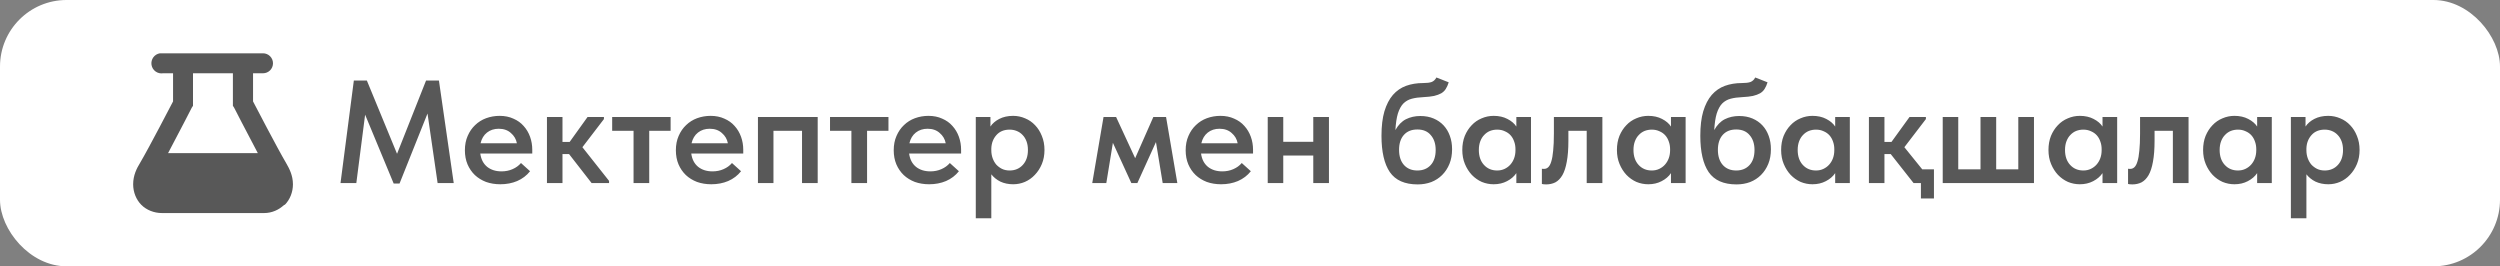
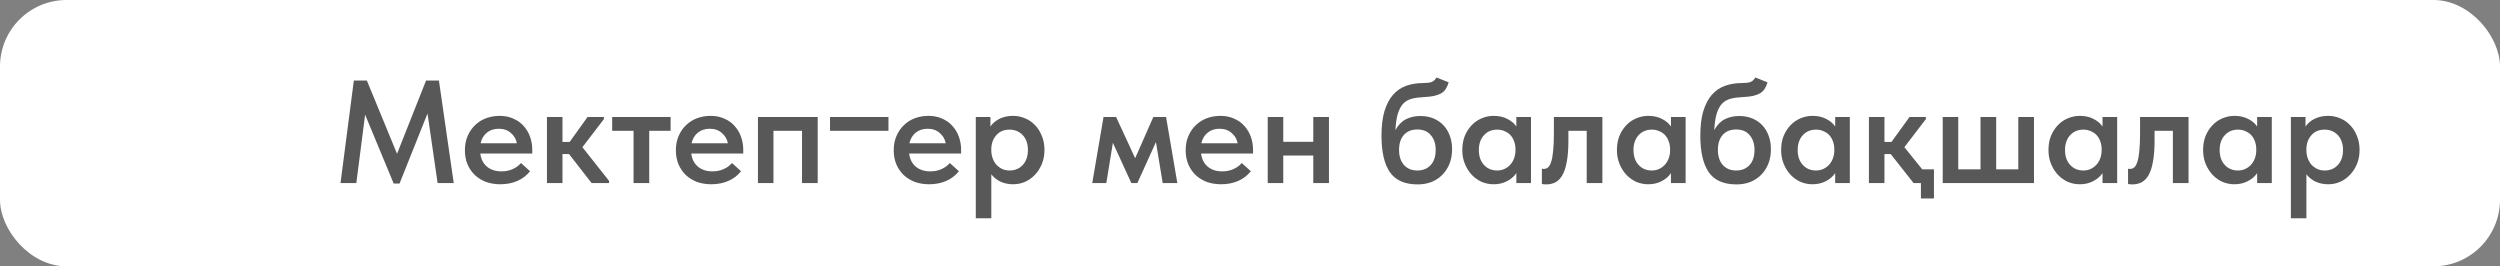
<svg xmlns="http://www.w3.org/2000/svg" width="751" height="80" viewBox="0 0 751 80" fill="none">
  <rect x="0" y="0" width="751" height="80" fill="#808080" stroke="none" />
  <rect width="751" height="80" rx="20" fill="white" />
-   <path d="M48.03 16.012C47.235 16.139 46.524 16.578 46.052 17.23C45.58 17.882 45.386 18.696 45.513 19.491C45.64 20.287 46.078 20.999 46.73 21.471C47.382 21.944 48.194 22.138 48.989 22.011H51.985V30.468C51.446 31.488 44.794 44.325 42.038 49.004C41.079 50.563 40 52.663 40 55.362C40 57.702 40.899 59.981 42.457 61.541C44.015 63.1 46.292 64 48.629 64H79.371C81.648 64 83.805 63.04 85.363 61.541H85.543C87.101 59.981 88 57.702 88 55.362C88 52.663 86.861 50.563 85.963 49.004C83.206 44.325 76.554 31.488 76.015 30.468V22.011H79.011C79.806 22.011 80.568 21.695 81.13 21.132C81.692 20.57 82.007 19.807 82.007 19.011C82.007 18.216 81.692 17.453 81.13 16.891C80.568 16.328 79.806 16.012 79.011 16.012H49.049C48.869 15.996 48.689 15.996 48.509 16.012C48.39 16.005 48.27 16.005 48.15 16.012H48.03ZM57.977 22.011H69.963V31.788L70.322 32.328C70.322 32.328 74.097 39.706 77.453 46.005H50.487C53.843 39.706 57.618 32.328 57.618 32.328L57.977 31.788V22.011Z" fill="#585858" />
-   <path d="M106.292 24.2H110.208L119.272 46.2L127.984 24.2H131.856L136.3 55H131.46L128.424 34.1L120.02 55.132H118.26L109.68 34.452L107.04 55H102.288L106.292 24.2ZM150.301 55.352C148.747 55.352 147.309 55.117 145.989 54.648C144.699 54.149 143.584 53.46 142.645 52.58C141.707 51.671 140.973 50.6 140.445 49.368C139.917 48.107 139.653 46.699 139.653 45.144C139.653 43.531 139.932 42.093 140.489 40.832C141.047 39.541 141.795 38.456 142.733 37.576C143.672 36.667 144.772 35.977 146.033 35.508C147.324 35.039 148.673 34.804 150.081 34.804C151.636 34.804 153.015 35.083 154.217 35.64C155.449 36.168 156.476 36.901 157.297 37.84C158.148 38.779 158.793 39.864 159.233 41.096C159.673 42.328 159.893 43.619 159.893 44.968V46.112H144.273C144.508 47.843 145.197 49.177 146.341 50.116C147.485 51.025 148.923 51.48 150.653 51.48C151.856 51.48 152.956 51.26 153.953 50.82C154.98 50.38 155.831 49.764 156.505 48.972L159.233 51.436C158.207 52.727 156.916 53.709 155.361 54.384C153.836 55.029 152.149 55.352 150.301 55.352ZM149.817 38.676C148.439 38.676 147.265 39.057 146.297 39.82C145.329 40.583 144.684 41.653 144.361 43.032H155.273C155.039 41.8 154.437 40.773 153.469 39.952C152.531 39.101 151.313 38.676 149.817 38.676ZM164.305 35.156H168.969V42.636H171.125L176.493 35.156H181.421V35.772L174.953 44.22L182.961 54.34V55H177.725L170.949 46.288H168.969V55H164.305V35.156ZM190.32 39.292H183.896V35.156H201.452V39.292H195.028V55H190.32V39.292ZM213.68 55.352C212.126 55.352 210.688 55.117 209.368 54.648C208.078 54.149 206.963 53.46 206.024 52.58C205.086 51.671 204.352 50.6 203.824 49.368C203.296 48.107 203.032 46.699 203.032 45.144C203.032 43.531 203.311 42.093 203.868 40.832C204.426 39.541 205.174 38.456 206.112 37.576C207.051 36.667 208.151 35.977 209.412 35.508C210.703 35.039 212.052 34.804 213.46 34.804C215.015 34.804 216.394 35.083 217.596 35.64C218.828 36.168 219.855 36.901 220.676 37.84C221.527 38.779 222.172 39.864 222.612 41.096C223.052 42.328 223.272 43.619 223.272 44.968V46.112H207.652C207.887 47.843 208.576 49.177 209.72 50.116C210.864 51.025 212.302 51.48 214.032 51.48C215.235 51.48 216.335 51.26 217.332 50.82C218.359 50.38 219.21 49.764 219.884 48.972L222.612 51.436C221.586 52.727 220.295 53.709 218.74 54.384C217.215 55.029 215.528 55.352 213.68 55.352ZM213.196 38.676C211.818 38.676 210.644 39.057 209.676 39.82C208.708 40.583 208.063 41.653 207.74 43.032H218.652C218.418 41.8 217.816 40.773 216.848 39.952C215.91 39.101 214.692 38.676 213.196 38.676ZM227.684 35.156H245.636V55H240.928V39.292H232.348V55H227.684V35.156ZM255.761 39.292H249.337V35.156H266.893V39.292H260.469V55H255.761V39.292ZM279.122 55.352C277.567 55.352 276.13 55.117 274.81 54.648C273.519 54.149 272.404 53.46 271.466 52.58C270.527 51.671 269.794 50.6 269.266 49.368C268.738 48.107 268.474 46.699 268.474 45.144C268.474 43.531 268.752 42.093 269.31 40.832C269.867 39.541 270.615 38.456 271.554 37.576C272.492 36.667 273.592 35.977 274.854 35.508C276.144 35.039 277.494 34.804 278.902 34.804C280.456 34.804 281.835 35.083 283.038 35.64C284.27 36.168 285.296 36.901 286.118 37.84C286.968 38.779 287.614 39.864 288.054 41.096C288.494 42.328 288.714 43.619 288.714 44.968V46.112H273.094C273.328 47.843 274.018 49.177 275.162 50.116C276.306 51.025 277.743 51.48 279.474 51.48C280.676 51.48 281.776 51.26 282.774 50.82C283.8 50.38 284.651 49.764 285.326 48.972L288.054 51.436C287.027 52.727 285.736 53.709 284.182 54.384C282.656 55.029 280.97 55.352 279.122 55.352ZM278.638 38.676C277.259 38.676 276.086 39.057 275.118 39.82C274.15 40.583 273.504 41.653 273.182 43.032H284.094C283.859 41.8 283.258 40.773 282.29 39.952C281.351 39.101 280.134 38.676 278.638 38.676ZM293.126 65.56V35.156H297.526V38.016C298.112 37.107 298.992 36.344 300.166 35.728C301.368 35.112 302.762 34.804 304.346 34.804C305.607 34.804 306.81 35.053 307.954 35.552C309.098 36.021 310.095 36.711 310.946 37.62C311.796 38.5 312.471 39.571 312.97 40.832C313.498 42.093 313.762 43.501 313.762 45.056C313.762 46.611 313.498 48.019 312.97 49.28C312.442 50.541 311.738 51.627 310.858 52.536C310.007 53.445 309.01 54.149 307.866 54.648C306.751 55.117 305.578 55.352 304.346 55.352C302.938 55.352 301.662 55.088 300.518 54.56C299.403 54.003 298.494 53.269 297.79 52.36V65.56H293.126ZM303.29 38.94C301.618 38.94 300.298 39.483 299.33 40.568C298.362 41.653 297.848 42.988 297.79 44.572V45.144C297.79 45.995 297.922 46.787 298.186 47.52C298.45 48.253 298.816 48.899 299.286 49.456C299.784 49.984 300.356 50.409 301.002 50.732C301.676 51.055 302.439 51.216 303.29 51.216C304.903 51.216 306.223 50.659 307.25 49.544C308.276 48.429 308.79 46.933 308.79 45.056C308.79 44.059 308.643 43.179 308.35 42.416C308.056 41.653 307.66 41.023 307.162 40.524C306.663 39.996 306.076 39.6 305.402 39.336C304.756 39.072 304.052 38.94 303.29 38.94ZM331.498 35.156H335.282L341.002 47.52L346.458 35.156H350.286L353.674 55H349.274L347.25 42.68L341.662 55H339.858L334.314 42.9L332.334 55H328.11L331.498 35.156ZM366.821 55.352C365.266 55.352 363.829 55.117 362.509 54.648C361.218 54.149 360.103 53.46 359.165 52.58C358.226 51.671 357.493 50.6 356.965 49.368C356.437 48.107 356.173 46.699 356.173 45.144C356.173 43.531 356.451 42.093 357.009 40.832C357.566 39.541 358.314 38.456 359.253 37.576C360.191 36.667 361.291 35.977 362.553 35.508C363.843 35.039 365.193 34.804 366.601 34.804C368.155 34.804 369.534 35.083 370.737 35.64C371.969 36.168 372.995 36.901 373.817 37.84C374.667 38.779 375.313 39.864 375.753 41.096C376.193 42.328 376.413 43.619 376.413 44.968V46.112H360.793C361.027 47.843 361.717 49.177 362.861 50.116C364.005 51.025 365.442 51.48 367.173 51.48C368.375 51.48 369.475 51.26 370.473 50.82C371.499 50.38 372.35 49.764 373.025 48.972L375.753 51.436C374.726 52.727 373.435 53.709 371.881 54.384C370.355 55.029 368.669 55.352 366.821 55.352ZM366.337 38.676C364.958 38.676 363.785 39.057 362.817 39.82C361.849 40.583 361.203 41.653 360.881 43.032H371.793C371.558 41.8 370.957 40.773 369.989 39.952C369.05 39.101 367.833 38.676 366.337 38.676ZM394.509 46.728H385.489V55H380.825V35.156H385.489V42.592H394.509V35.156H399.217V55H394.509V46.728ZM425.865 55.396C421.993 55.396 419.206 54.164 417.505 51.7C415.833 49.236 414.997 45.599 414.997 40.788C414.997 37.884 415.29 35.435 415.877 33.44C416.493 31.416 417.344 29.773 418.429 28.512C419.544 27.251 420.864 26.341 422.389 25.784C423.944 25.227 425.645 24.948 427.493 24.948C428.608 24.948 429.458 24.845 430.045 24.64C430.661 24.405 431.145 23.951 431.497 23.276L435.193 24.728C434.958 25.491 434.665 26.151 434.313 26.708C433.99 27.236 433.536 27.676 432.949 28.028C432.362 28.351 431.644 28.615 430.793 28.82C429.942 28.996 428.901 29.113 427.669 29.172C426.29 29.231 425.102 29.392 424.105 29.656C423.108 29.92 422.257 30.404 421.553 31.108C420.878 31.812 420.336 32.809 419.925 34.1C419.544 35.361 419.294 37.019 419.177 39.072C420.028 37.547 421.084 36.461 422.345 35.816C423.636 35.171 425.073 34.848 426.657 34.848C428.153 34.848 429.488 35.097 430.661 35.596C431.834 36.095 432.832 36.784 433.653 37.664C434.474 38.544 435.105 39.6 435.545 40.832C435.985 42.035 436.205 43.369 436.205 44.836C436.205 46.479 435.941 47.945 435.413 49.236C434.885 50.527 434.152 51.641 433.213 52.58C432.304 53.489 431.218 54.193 429.957 54.692C428.696 55.161 427.332 55.396 425.865 55.396ZM425.777 51.216C427.449 51.216 428.784 50.673 429.781 49.588C430.778 48.503 431.277 46.992 431.277 45.056C431.277 43.208 430.793 41.727 429.825 40.612C428.886 39.468 427.537 38.896 425.777 38.896C424.046 38.896 422.697 39.439 421.729 40.524C420.761 41.609 420.277 43.105 420.277 45.012C420.277 46.948 420.776 48.473 421.773 49.588C422.77 50.673 424.105 51.216 425.777 51.216ZM448.69 55.352C447.458 55.352 446.27 55.117 445.126 54.648C444.012 54.149 443.014 53.445 442.134 52.536C441.284 51.627 440.594 50.541 440.066 49.28C439.538 48.019 439.274 46.611 439.274 45.056C439.274 43.501 439.524 42.093 440.022 40.832C440.55 39.571 441.24 38.5 442.09 37.62C442.941 36.711 443.938 36.021 445.082 35.552C446.226 35.053 447.429 34.804 448.69 34.804C450.274 34.804 451.653 35.112 452.826 35.728C454.029 36.344 454.924 37.107 455.51 38.016V35.156H459.91V55H455.51V52.008C454.836 53.005 453.897 53.812 452.694 54.428C451.521 55.044 450.186 55.352 448.69 55.352ZM449.746 51.216C450.568 51.216 451.316 51.055 451.99 50.732C452.665 50.409 453.237 49.984 453.706 49.456C454.205 48.899 454.586 48.253 454.85 47.52C455.114 46.787 455.246 45.995 455.246 45.144V44.792C455.246 43.971 455.114 43.208 454.85 42.504C454.616 41.8 454.264 41.184 453.794 40.656C453.325 40.128 452.738 39.717 452.034 39.424C451.36 39.101 450.597 38.94 449.746 38.94C448.984 38.94 448.265 39.072 447.59 39.336C446.945 39.6 446.373 39.996 445.874 40.524C445.376 41.023 444.98 41.653 444.686 42.416C444.393 43.179 444.246 44.059 444.246 45.056C444.246 46.933 444.76 48.429 445.786 49.544C446.813 50.659 448.133 51.216 449.746 51.216ZM464.457 55.396C464.134 55.396 463.87 55.381 463.665 55.352C463.489 55.323 463.328 55.293 463.181 55.264V50.688C463.298 50.717 463.416 50.732 463.533 50.732C463.65 50.732 463.753 50.732 463.841 50.732C464.31 50.732 464.721 50.571 465.073 50.248C465.454 49.896 465.762 49.324 465.997 48.532C466.261 47.711 466.452 46.625 466.569 45.276C466.716 43.897 466.789 42.181 466.789 40.128V35.156H481.353V55H476.645V39.292H471.145V42.284C471.145 44.777 470.984 46.875 470.661 48.576C470.368 50.248 469.928 51.597 469.341 52.624C468.754 53.621 468.05 54.34 467.229 54.78C466.408 55.191 465.484 55.396 464.457 55.396ZM495.14 55.352C493.908 55.352 492.72 55.117 491.576 54.648C490.461 54.149 489.464 53.445 488.584 52.536C487.733 51.627 487.044 50.541 486.516 49.28C485.988 48.019 485.724 46.611 485.724 45.056C485.724 43.501 485.973 42.093 486.472 40.832C487 39.571 487.689 38.5 488.54 37.62C489.39 36.711 490.388 36.021 491.532 35.552C492.676 35.053 493.878 34.804 495.14 34.804C496.724 34.804 498.102 35.112 499.276 35.728C500.478 36.344 501.373 37.107 501.96 38.016V35.156H506.36V55H501.96V52.008C501.285 53.005 500.346 53.812 499.144 54.428C497.97 55.044 496.636 55.352 495.14 55.352ZM496.196 51.216C497.017 51.216 497.765 51.055 498.44 50.732C499.114 50.409 499.686 49.984 500.156 49.456C500.654 48.899 501.036 48.253 501.3 47.52C501.564 46.787 501.696 45.995 501.696 45.144V44.792C501.696 43.971 501.564 43.208 501.3 42.504C501.065 41.8 500.713 41.184 500.244 40.656C499.774 40.128 499.188 39.717 498.484 39.424C497.809 39.101 497.046 38.94 496.196 38.94C495.433 38.94 494.714 39.072 494.04 39.336C493.394 39.6 492.822 39.996 492.324 40.524C491.825 41.023 491.429 41.653 491.136 42.416C490.842 43.179 490.696 44.059 490.696 45.056C490.696 46.933 491.209 48.429 492.236 49.544C493.262 50.659 494.582 51.216 496.196 51.216ZM521.642 55.396C517.77 55.396 514.984 54.164 513.282 51.7C511.61 49.236 510.774 45.599 510.774 40.788C510.774 37.884 511.068 35.435 511.654 33.44C512.27 31.416 513.121 29.773 514.206 28.512C515.321 27.251 516.641 26.341 518.166 25.784C519.721 25.227 521.422 24.948 523.27 24.948C524.385 24.948 525.236 24.845 525.822 24.64C526.438 24.405 526.922 23.951 527.274 23.276L530.97 24.728C530.736 25.491 530.442 26.151 530.09 26.708C529.768 27.236 529.313 27.676 528.726 28.028C528.14 28.351 527.421 28.615 526.57 28.82C525.72 28.996 524.678 29.113 523.446 29.172C522.068 29.231 520.88 29.392 519.882 29.656C518.885 29.92 518.034 30.404 517.33 31.108C516.656 31.812 516.113 32.809 515.702 34.1C515.321 35.361 515.072 37.019 514.954 39.072C515.805 37.547 516.861 36.461 518.122 35.816C519.413 35.171 520.85 34.848 522.434 34.848C523.93 34.848 525.265 35.097 526.438 35.596C527.612 36.095 528.609 36.784 529.43 37.664C530.252 38.544 530.882 39.6 531.322 40.832C531.762 42.035 531.982 43.369 531.982 44.836C531.982 46.479 531.718 47.945 531.19 49.236C530.662 50.527 529.929 51.641 528.99 52.58C528.081 53.489 526.996 54.193 525.734 54.692C524.473 55.161 523.109 55.396 521.642 55.396ZM521.554 51.216C523.226 51.216 524.561 50.673 525.558 49.588C526.556 48.503 527.054 46.992 527.054 45.056C527.054 43.208 526.57 41.727 525.602 40.612C524.664 39.468 523.314 38.896 521.554 38.896C519.824 38.896 518.474 39.439 517.506 40.524C516.538 41.609 516.054 43.105 516.054 45.012C516.054 46.948 516.553 48.473 517.55 49.588C518.548 50.673 519.882 51.216 521.554 51.216ZM544.468 55.352C543.236 55.352 542.048 55.117 540.904 54.648C539.789 54.149 538.792 53.445 537.912 52.536C537.061 51.627 536.372 50.541 535.844 49.28C535.316 48.019 535.052 46.611 535.052 45.056C535.052 43.501 535.301 42.093 535.8 40.832C536.328 39.571 537.017 38.5 537.868 37.62C538.718 36.711 539.716 36.021 540.86 35.552C542.004 35.053 543.206 34.804 544.468 34.804C546.052 34.804 547.43 35.112 548.604 35.728C549.806 36.344 550.701 37.107 551.288 38.016V35.156H555.688V55H551.288V52.008C550.613 53.005 549.674 53.812 548.472 54.428C547.298 55.044 545.964 55.352 544.468 55.352ZM545.524 51.216C546.345 51.216 547.093 51.055 547.768 50.732C548.442 50.409 549.014 49.984 549.484 49.456C549.982 48.899 550.364 48.253 550.628 47.52C550.892 46.787 551.024 45.995 551.024 45.144V44.792C551.024 43.971 550.892 43.208 550.628 42.504C550.393 41.8 550.041 41.184 549.572 40.656C549.102 40.128 548.516 39.717 547.812 39.424C547.137 39.101 546.374 38.94 545.524 38.94C544.761 38.94 544.042 39.072 543.368 39.336C542.722 39.6 542.15 39.996 541.652 40.524C541.153 41.023 540.757 41.653 540.464 42.416C540.17 43.179 540.024 44.059 540.024 45.056C540.024 46.933 540.537 48.429 541.564 49.544C542.59 50.659 543.91 51.216 545.524 51.216ZM577.043 55H574.843L567.979 46.288H566.087V55H561.423V35.156H566.087V42.636H568.199L573.611 35.156H578.539V35.772L572.071 44.22L577.439 50.864H580.959V59.62H577.043V55ZM606.298 35.156H611.006V55H583.594V35.156H588.258V50.864H594.946V35.156H599.654V50.864H606.298V35.156ZM624.776 55.352C623.544 55.352 622.356 55.117 621.212 54.648C620.098 54.149 619.1 53.445 618.22 52.536C617.37 51.627 616.68 50.541 616.152 49.28C615.624 48.019 615.36 46.611 615.36 45.056C615.36 43.501 615.61 42.093 616.108 40.832C616.636 39.571 617.326 38.5 618.176 37.62C619.027 36.711 620.024 36.021 621.168 35.552C622.312 35.053 623.515 34.804 624.776 34.804C626.36 34.804 627.739 35.112 628.912 35.728C630.115 36.344 631.01 37.107 631.596 38.016V35.156H635.996V55H631.596V52.008C630.922 53.005 629.983 53.812 628.78 54.428C627.607 55.044 626.272 55.352 624.776 55.352ZM625.832 51.216C626.654 51.216 627.402 51.055 628.076 50.732C628.751 50.409 629.323 49.984 629.792 49.456C630.291 48.899 630.672 48.253 630.936 47.52C631.2 46.787 631.332 45.995 631.332 45.144V44.792C631.332 43.971 631.2 43.208 630.936 42.504C630.702 41.8 630.35 41.184 629.88 40.656C629.411 40.128 628.824 39.717 628.12 39.424C627.446 39.101 626.683 38.94 625.832 38.94C625.07 38.94 624.351 39.072 623.676 39.336C623.031 39.6 622.459 39.996 621.96 40.524C621.462 41.023 621.066 41.653 620.772 42.416C620.479 43.179 620.332 44.059 620.332 45.056C620.332 46.933 620.846 48.429 621.872 49.544C622.899 50.659 624.219 51.216 625.832 51.216ZM640.543 55.396C640.22 55.396 639.956 55.381 639.751 55.352C639.575 55.323 639.414 55.293 639.267 55.264V50.688C639.384 50.717 639.502 50.732 639.619 50.732C639.736 50.732 639.839 50.732 639.927 50.732C640.396 50.732 640.807 50.571 641.159 50.248C641.54 49.896 641.848 49.324 642.083 48.532C642.347 47.711 642.538 46.625 642.655 45.276C642.802 43.897 642.875 42.181 642.875 40.128V35.156H657.439V55H652.731V39.292H647.231V42.284C647.231 44.777 647.07 46.875 646.747 48.576C646.454 50.248 646.014 51.597 645.427 52.624C644.84 53.621 644.136 54.34 643.315 54.78C642.494 55.191 641.57 55.396 640.543 55.396ZM671.226 55.352C669.994 55.352 668.806 55.117 667.662 54.648C666.547 54.149 665.55 53.445 664.67 52.536C663.819 51.627 663.13 50.541 662.602 49.28C662.074 48.019 661.81 46.611 661.81 45.056C661.81 43.501 662.059 42.093 662.558 40.832C663.086 39.571 663.775 38.5 664.626 37.62C665.476 36.711 666.474 36.021 667.618 35.552C668.762 35.053 669.964 34.804 671.226 34.804C672.81 34.804 674.188 35.112 675.362 35.728C676.564 36.344 677.459 37.107 678.046 38.016V35.156H682.446V55H678.046V52.008C677.371 53.005 676.432 53.812 675.23 54.428C674.056 55.044 672.722 55.352 671.226 55.352ZM672.282 51.216C673.103 51.216 673.851 51.055 674.526 50.732C675.2 50.409 675.772 49.984 676.242 49.456C676.74 48.899 677.122 48.253 677.386 47.52C677.65 46.787 677.782 45.995 677.782 45.144V44.792C677.782 43.971 677.65 43.208 677.386 42.504C677.151 41.8 676.799 41.184 676.33 40.656C675.86 40.128 675.274 39.717 674.57 39.424C673.895 39.101 673.132 38.94 672.282 38.94C671.519 38.94 670.8 39.072 670.126 39.336C669.48 39.6 668.908 39.996 668.41 40.524C667.911 41.023 667.515 41.653 667.222 42.416C666.928 43.179 666.782 44.059 666.782 45.056C666.782 46.933 667.295 48.429 668.322 49.544C669.348 50.659 670.668 51.216 672.282 51.216ZM688.18 65.56V35.156H692.58V38.016C693.167 37.107 694.047 36.344 695.22 35.728C696.423 35.112 697.816 34.804 699.4 34.804C700.662 34.804 701.864 35.053 703.008 35.552C704.152 36.021 705.15 36.711 706 37.62C706.851 38.5 707.526 39.571 708.024 40.832C708.552 42.093 708.816 43.501 708.816 45.056C708.816 46.611 708.552 48.019 708.024 49.28C707.496 50.541 706.792 51.627 705.912 52.536C705.062 53.445 704.064 54.149 702.92 54.648C701.806 55.117 700.632 55.352 699.4 55.352C697.992 55.352 696.716 55.088 695.572 54.56C694.458 54.003 693.548 53.269 692.844 52.36V65.56H688.18ZM698.344 38.94C696.672 38.94 695.352 39.483 694.384 40.568C693.416 41.653 692.903 42.988 692.844 44.572V45.144C692.844 45.995 692.976 46.787 693.24 47.52C693.504 48.253 693.871 48.899 694.34 49.456C694.839 49.984 695.411 50.409 696.056 50.732C696.731 51.055 697.494 51.216 698.344 51.216C699.958 51.216 701.278 50.659 702.304 49.544C703.331 48.429 703.844 46.933 703.844 45.056C703.844 44.059 703.698 43.179 703.404 42.416C703.111 41.653 702.715 41.023 702.216 40.524C701.718 39.996 701.131 39.6 700.456 39.336C699.811 39.072 699.107 38.94 698.344 38.94Z" fill="#585858" />
+   <path d="M106.292 24.2H110.208L119.272 46.2L127.984 24.2H131.856L136.3 55H131.46L128.424 34.1L120.02 55.132H118.26L109.68 34.452L107.04 55H102.288L106.292 24.2ZM150.301 55.352C148.747 55.352 147.309 55.117 145.989 54.648C144.699 54.149 143.584 53.46 142.645 52.58C141.707 51.671 140.973 50.6 140.445 49.368C139.917 48.107 139.653 46.699 139.653 45.144C139.653 43.531 139.932 42.093 140.489 40.832C141.047 39.541 141.795 38.456 142.733 37.576C143.672 36.667 144.772 35.977 146.033 35.508C147.324 35.039 148.673 34.804 150.081 34.804C151.636 34.804 153.015 35.083 154.217 35.64C155.449 36.168 156.476 36.901 157.297 37.84C158.148 38.779 158.793 39.864 159.233 41.096C159.673 42.328 159.893 43.619 159.893 44.968V46.112H144.273C144.508 47.843 145.197 49.177 146.341 50.116C147.485 51.025 148.923 51.48 150.653 51.48C151.856 51.48 152.956 51.26 153.953 50.82C154.98 50.38 155.831 49.764 156.505 48.972L159.233 51.436C158.207 52.727 156.916 53.709 155.361 54.384C153.836 55.029 152.149 55.352 150.301 55.352ZM149.817 38.676C148.439 38.676 147.265 39.057 146.297 39.82C145.329 40.583 144.684 41.653 144.361 43.032H155.273C155.039 41.8 154.437 40.773 153.469 39.952C152.531 39.101 151.313 38.676 149.817 38.676ZM164.305 35.156H168.969V42.636H171.125L176.493 35.156H181.421V35.772L174.953 44.22L182.961 54.34V55H177.725L170.949 46.288H168.969V55H164.305V35.156ZM190.32 39.292H183.896V35.156H201.452V39.292H195.028V55H190.32V39.292ZM213.68 55.352C212.126 55.352 210.688 55.117 209.368 54.648C208.078 54.149 206.963 53.46 206.024 52.58C205.086 51.671 204.352 50.6 203.824 49.368C203.296 48.107 203.032 46.699 203.032 45.144C203.032 43.531 203.311 42.093 203.868 40.832C204.426 39.541 205.174 38.456 206.112 37.576C207.051 36.667 208.151 35.977 209.412 35.508C210.703 35.039 212.052 34.804 213.46 34.804C215.015 34.804 216.394 35.083 217.596 35.64C218.828 36.168 219.855 36.901 220.676 37.84C221.527 38.779 222.172 39.864 222.612 41.096C223.052 42.328 223.272 43.619 223.272 44.968V46.112H207.652C207.887 47.843 208.576 49.177 209.72 50.116C210.864 51.025 212.302 51.48 214.032 51.48C215.235 51.48 216.335 51.26 217.332 50.82C218.359 50.38 219.21 49.764 219.884 48.972L222.612 51.436C221.586 52.727 220.295 53.709 218.74 54.384C217.215 55.029 215.528 55.352 213.68 55.352ZM213.196 38.676C211.818 38.676 210.644 39.057 209.676 39.82C208.708 40.583 208.063 41.653 207.74 43.032H218.652C218.418 41.8 217.816 40.773 216.848 39.952C215.91 39.101 214.692 38.676 213.196 38.676ZM227.684 35.156H245.636V55H240.928V39.292H232.348V55H227.684V35.156ZM255.761 39.292H249.337V35.156H266.893V39.292H260.469V55V39.292ZM279.122 55.352C277.567 55.352 276.13 55.117 274.81 54.648C273.519 54.149 272.404 53.46 271.466 52.58C270.527 51.671 269.794 50.6 269.266 49.368C268.738 48.107 268.474 46.699 268.474 45.144C268.474 43.531 268.752 42.093 269.31 40.832C269.867 39.541 270.615 38.456 271.554 37.576C272.492 36.667 273.592 35.977 274.854 35.508C276.144 35.039 277.494 34.804 278.902 34.804C280.456 34.804 281.835 35.083 283.038 35.64C284.27 36.168 285.296 36.901 286.118 37.84C286.968 38.779 287.614 39.864 288.054 41.096C288.494 42.328 288.714 43.619 288.714 44.968V46.112H273.094C273.328 47.843 274.018 49.177 275.162 50.116C276.306 51.025 277.743 51.48 279.474 51.48C280.676 51.48 281.776 51.26 282.774 50.82C283.8 50.38 284.651 49.764 285.326 48.972L288.054 51.436C287.027 52.727 285.736 53.709 284.182 54.384C282.656 55.029 280.97 55.352 279.122 55.352ZM278.638 38.676C277.259 38.676 276.086 39.057 275.118 39.82C274.15 40.583 273.504 41.653 273.182 43.032H284.094C283.859 41.8 283.258 40.773 282.29 39.952C281.351 39.101 280.134 38.676 278.638 38.676ZM293.126 65.56V35.156H297.526V38.016C298.112 37.107 298.992 36.344 300.166 35.728C301.368 35.112 302.762 34.804 304.346 34.804C305.607 34.804 306.81 35.053 307.954 35.552C309.098 36.021 310.095 36.711 310.946 37.62C311.796 38.5 312.471 39.571 312.97 40.832C313.498 42.093 313.762 43.501 313.762 45.056C313.762 46.611 313.498 48.019 312.97 49.28C312.442 50.541 311.738 51.627 310.858 52.536C310.007 53.445 309.01 54.149 307.866 54.648C306.751 55.117 305.578 55.352 304.346 55.352C302.938 55.352 301.662 55.088 300.518 54.56C299.403 54.003 298.494 53.269 297.79 52.36V65.56H293.126ZM303.29 38.94C301.618 38.94 300.298 39.483 299.33 40.568C298.362 41.653 297.848 42.988 297.79 44.572V45.144C297.79 45.995 297.922 46.787 298.186 47.52C298.45 48.253 298.816 48.899 299.286 49.456C299.784 49.984 300.356 50.409 301.002 50.732C301.676 51.055 302.439 51.216 303.29 51.216C304.903 51.216 306.223 50.659 307.25 49.544C308.276 48.429 308.79 46.933 308.79 45.056C308.79 44.059 308.643 43.179 308.35 42.416C308.056 41.653 307.66 41.023 307.162 40.524C306.663 39.996 306.076 39.6 305.402 39.336C304.756 39.072 304.052 38.94 303.29 38.94ZM331.498 35.156H335.282L341.002 47.52L346.458 35.156H350.286L353.674 55H349.274L347.25 42.68L341.662 55H339.858L334.314 42.9L332.334 55H328.11L331.498 35.156ZM366.821 55.352C365.266 55.352 363.829 55.117 362.509 54.648C361.218 54.149 360.103 53.46 359.165 52.58C358.226 51.671 357.493 50.6 356.965 49.368C356.437 48.107 356.173 46.699 356.173 45.144C356.173 43.531 356.451 42.093 357.009 40.832C357.566 39.541 358.314 38.456 359.253 37.576C360.191 36.667 361.291 35.977 362.553 35.508C363.843 35.039 365.193 34.804 366.601 34.804C368.155 34.804 369.534 35.083 370.737 35.64C371.969 36.168 372.995 36.901 373.817 37.84C374.667 38.779 375.313 39.864 375.753 41.096C376.193 42.328 376.413 43.619 376.413 44.968V46.112H360.793C361.027 47.843 361.717 49.177 362.861 50.116C364.005 51.025 365.442 51.48 367.173 51.48C368.375 51.48 369.475 51.26 370.473 50.82C371.499 50.38 372.35 49.764 373.025 48.972L375.753 51.436C374.726 52.727 373.435 53.709 371.881 54.384C370.355 55.029 368.669 55.352 366.821 55.352ZM366.337 38.676C364.958 38.676 363.785 39.057 362.817 39.82C361.849 40.583 361.203 41.653 360.881 43.032H371.793C371.558 41.8 370.957 40.773 369.989 39.952C369.05 39.101 367.833 38.676 366.337 38.676ZM394.509 46.728H385.489V55H380.825V35.156H385.489V42.592H394.509V35.156H399.217V55H394.509V46.728ZM425.865 55.396C421.993 55.396 419.206 54.164 417.505 51.7C415.833 49.236 414.997 45.599 414.997 40.788C414.997 37.884 415.29 35.435 415.877 33.44C416.493 31.416 417.344 29.773 418.429 28.512C419.544 27.251 420.864 26.341 422.389 25.784C423.944 25.227 425.645 24.948 427.493 24.948C428.608 24.948 429.458 24.845 430.045 24.64C430.661 24.405 431.145 23.951 431.497 23.276L435.193 24.728C434.958 25.491 434.665 26.151 434.313 26.708C433.99 27.236 433.536 27.676 432.949 28.028C432.362 28.351 431.644 28.615 430.793 28.82C429.942 28.996 428.901 29.113 427.669 29.172C426.29 29.231 425.102 29.392 424.105 29.656C423.108 29.92 422.257 30.404 421.553 31.108C420.878 31.812 420.336 32.809 419.925 34.1C419.544 35.361 419.294 37.019 419.177 39.072C420.028 37.547 421.084 36.461 422.345 35.816C423.636 35.171 425.073 34.848 426.657 34.848C428.153 34.848 429.488 35.097 430.661 35.596C431.834 36.095 432.832 36.784 433.653 37.664C434.474 38.544 435.105 39.6 435.545 40.832C435.985 42.035 436.205 43.369 436.205 44.836C436.205 46.479 435.941 47.945 435.413 49.236C434.885 50.527 434.152 51.641 433.213 52.58C432.304 53.489 431.218 54.193 429.957 54.692C428.696 55.161 427.332 55.396 425.865 55.396ZM425.777 51.216C427.449 51.216 428.784 50.673 429.781 49.588C430.778 48.503 431.277 46.992 431.277 45.056C431.277 43.208 430.793 41.727 429.825 40.612C428.886 39.468 427.537 38.896 425.777 38.896C424.046 38.896 422.697 39.439 421.729 40.524C420.761 41.609 420.277 43.105 420.277 45.012C420.277 46.948 420.776 48.473 421.773 49.588C422.77 50.673 424.105 51.216 425.777 51.216ZM448.69 55.352C447.458 55.352 446.27 55.117 445.126 54.648C444.012 54.149 443.014 53.445 442.134 52.536C441.284 51.627 440.594 50.541 440.066 49.28C439.538 48.019 439.274 46.611 439.274 45.056C439.274 43.501 439.524 42.093 440.022 40.832C440.55 39.571 441.24 38.5 442.09 37.62C442.941 36.711 443.938 36.021 445.082 35.552C446.226 35.053 447.429 34.804 448.69 34.804C450.274 34.804 451.653 35.112 452.826 35.728C454.029 36.344 454.924 37.107 455.51 38.016V35.156H459.91V55H455.51V52.008C454.836 53.005 453.897 53.812 452.694 54.428C451.521 55.044 450.186 55.352 448.69 55.352ZM449.746 51.216C450.568 51.216 451.316 51.055 451.99 50.732C452.665 50.409 453.237 49.984 453.706 49.456C454.205 48.899 454.586 48.253 454.85 47.52C455.114 46.787 455.246 45.995 455.246 45.144V44.792C455.246 43.971 455.114 43.208 454.85 42.504C454.616 41.8 454.264 41.184 453.794 40.656C453.325 40.128 452.738 39.717 452.034 39.424C451.36 39.101 450.597 38.94 449.746 38.94C448.984 38.94 448.265 39.072 447.59 39.336C446.945 39.6 446.373 39.996 445.874 40.524C445.376 41.023 444.98 41.653 444.686 42.416C444.393 43.179 444.246 44.059 444.246 45.056C444.246 46.933 444.76 48.429 445.786 49.544C446.813 50.659 448.133 51.216 449.746 51.216ZM464.457 55.396C464.134 55.396 463.87 55.381 463.665 55.352C463.489 55.323 463.328 55.293 463.181 55.264V50.688C463.298 50.717 463.416 50.732 463.533 50.732C463.65 50.732 463.753 50.732 463.841 50.732C464.31 50.732 464.721 50.571 465.073 50.248C465.454 49.896 465.762 49.324 465.997 48.532C466.261 47.711 466.452 46.625 466.569 45.276C466.716 43.897 466.789 42.181 466.789 40.128V35.156H481.353V55H476.645V39.292H471.145V42.284C471.145 44.777 470.984 46.875 470.661 48.576C470.368 50.248 469.928 51.597 469.341 52.624C468.754 53.621 468.05 54.34 467.229 54.78C466.408 55.191 465.484 55.396 464.457 55.396ZM495.14 55.352C493.908 55.352 492.72 55.117 491.576 54.648C490.461 54.149 489.464 53.445 488.584 52.536C487.733 51.627 487.044 50.541 486.516 49.28C485.988 48.019 485.724 46.611 485.724 45.056C485.724 43.501 485.973 42.093 486.472 40.832C487 39.571 487.689 38.5 488.54 37.62C489.39 36.711 490.388 36.021 491.532 35.552C492.676 35.053 493.878 34.804 495.14 34.804C496.724 34.804 498.102 35.112 499.276 35.728C500.478 36.344 501.373 37.107 501.96 38.016V35.156H506.36V55H501.96V52.008C501.285 53.005 500.346 53.812 499.144 54.428C497.97 55.044 496.636 55.352 495.14 55.352ZM496.196 51.216C497.017 51.216 497.765 51.055 498.44 50.732C499.114 50.409 499.686 49.984 500.156 49.456C500.654 48.899 501.036 48.253 501.3 47.52C501.564 46.787 501.696 45.995 501.696 45.144V44.792C501.696 43.971 501.564 43.208 501.3 42.504C501.065 41.8 500.713 41.184 500.244 40.656C499.774 40.128 499.188 39.717 498.484 39.424C497.809 39.101 497.046 38.94 496.196 38.94C495.433 38.94 494.714 39.072 494.04 39.336C493.394 39.6 492.822 39.996 492.324 40.524C491.825 41.023 491.429 41.653 491.136 42.416C490.842 43.179 490.696 44.059 490.696 45.056C490.696 46.933 491.209 48.429 492.236 49.544C493.262 50.659 494.582 51.216 496.196 51.216ZM521.642 55.396C517.77 55.396 514.984 54.164 513.282 51.7C511.61 49.236 510.774 45.599 510.774 40.788C510.774 37.884 511.068 35.435 511.654 33.44C512.27 31.416 513.121 29.773 514.206 28.512C515.321 27.251 516.641 26.341 518.166 25.784C519.721 25.227 521.422 24.948 523.27 24.948C524.385 24.948 525.236 24.845 525.822 24.64C526.438 24.405 526.922 23.951 527.274 23.276L530.97 24.728C530.736 25.491 530.442 26.151 530.09 26.708C529.768 27.236 529.313 27.676 528.726 28.028C528.14 28.351 527.421 28.615 526.57 28.82C525.72 28.996 524.678 29.113 523.446 29.172C522.068 29.231 520.88 29.392 519.882 29.656C518.885 29.92 518.034 30.404 517.33 31.108C516.656 31.812 516.113 32.809 515.702 34.1C515.321 35.361 515.072 37.019 514.954 39.072C515.805 37.547 516.861 36.461 518.122 35.816C519.413 35.171 520.85 34.848 522.434 34.848C523.93 34.848 525.265 35.097 526.438 35.596C527.612 36.095 528.609 36.784 529.43 37.664C530.252 38.544 530.882 39.6 531.322 40.832C531.762 42.035 531.982 43.369 531.982 44.836C531.982 46.479 531.718 47.945 531.19 49.236C530.662 50.527 529.929 51.641 528.99 52.58C528.081 53.489 526.996 54.193 525.734 54.692C524.473 55.161 523.109 55.396 521.642 55.396ZM521.554 51.216C523.226 51.216 524.561 50.673 525.558 49.588C526.556 48.503 527.054 46.992 527.054 45.056C527.054 43.208 526.57 41.727 525.602 40.612C524.664 39.468 523.314 38.896 521.554 38.896C519.824 38.896 518.474 39.439 517.506 40.524C516.538 41.609 516.054 43.105 516.054 45.012C516.054 46.948 516.553 48.473 517.55 49.588C518.548 50.673 519.882 51.216 521.554 51.216ZM544.468 55.352C543.236 55.352 542.048 55.117 540.904 54.648C539.789 54.149 538.792 53.445 537.912 52.536C537.061 51.627 536.372 50.541 535.844 49.28C535.316 48.019 535.052 46.611 535.052 45.056C535.052 43.501 535.301 42.093 535.8 40.832C536.328 39.571 537.017 38.5 537.868 37.62C538.718 36.711 539.716 36.021 540.86 35.552C542.004 35.053 543.206 34.804 544.468 34.804C546.052 34.804 547.43 35.112 548.604 35.728C549.806 36.344 550.701 37.107 551.288 38.016V35.156H555.688V55H551.288V52.008C550.613 53.005 549.674 53.812 548.472 54.428C547.298 55.044 545.964 55.352 544.468 55.352ZM545.524 51.216C546.345 51.216 547.093 51.055 547.768 50.732C548.442 50.409 549.014 49.984 549.484 49.456C549.982 48.899 550.364 48.253 550.628 47.52C550.892 46.787 551.024 45.995 551.024 45.144V44.792C551.024 43.971 550.892 43.208 550.628 42.504C550.393 41.8 550.041 41.184 549.572 40.656C549.102 40.128 548.516 39.717 547.812 39.424C547.137 39.101 546.374 38.94 545.524 38.94C544.761 38.94 544.042 39.072 543.368 39.336C542.722 39.6 542.15 39.996 541.652 40.524C541.153 41.023 540.757 41.653 540.464 42.416C540.17 43.179 540.024 44.059 540.024 45.056C540.024 46.933 540.537 48.429 541.564 49.544C542.59 50.659 543.91 51.216 545.524 51.216ZM577.043 55H574.843L567.979 46.288H566.087V55H561.423V35.156H566.087V42.636H568.199L573.611 35.156H578.539V35.772L572.071 44.22L577.439 50.864H580.959V59.62H577.043V55ZM606.298 35.156H611.006V55H583.594V35.156H588.258V50.864H594.946V35.156H599.654V50.864H606.298V35.156ZM624.776 55.352C623.544 55.352 622.356 55.117 621.212 54.648C620.098 54.149 619.1 53.445 618.22 52.536C617.37 51.627 616.68 50.541 616.152 49.28C615.624 48.019 615.36 46.611 615.36 45.056C615.36 43.501 615.61 42.093 616.108 40.832C616.636 39.571 617.326 38.5 618.176 37.62C619.027 36.711 620.024 36.021 621.168 35.552C622.312 35.053 623.515 34.804 624.776 34.804C626.36 34.804 627.739 35.112 628.912 35.728C630.115 36.344 631.01 37.107 631.596 38.016V35.156H635.996V55H631.596V52.008C630.922 53.005 629.983 53.812 628.78 54.428C627.607 55.044 626.272 55.352 624.776 55.352ZM625.832 51.216C626.654 51.216 627.402 51.055 628.076 50.732C628.751 50.409 629.323 49.984 629.792 49.456C630.291 48.899 630.672 48.253 630.936 47.52C631.2 46.787 631.332 45.995 631.332 45.144V44.792C631.332 43.971 631.2 43.208 630.936 42.504C630.702 41.8 630.35 41.184 629.88 40.656C629.411 40.128 628.824 39.717 628.12 39.424C627.446 39.101 626.683 38.94 625.832 38.94C625.07 38.94 624.351 39.072 623.676 39.336C623.031 39.6 622.459 39.996 621.96 40.524C621.462 41.023 621.066 41.653 620.772 42.416C620.479 43.179 620.332 44.059 620.332 45.056C620.332 46.933 620.846 48.429 621.872 49.544C622.899 50.659 624.219 51.216 625.832 51.216ZM640.543 55.396C640.22 55.396 639.956 55.381 639.751 55.352C639.575 55.323 639.414 55.293 639.267 55.264V50.688C639.384 50.717 639.502 50.732 639.619 50.732C639.736 50.732 639.839 50.732 639.927 50.732C640.396 50.732 640.807 50.571 641.159 50.248C641.54 49.896 641.848 49.324 642.083 48.532C642.347 47.711 642.538 46.625 642.655 45.276C642.802 43.897 642.875 42.181 642.875 40.128V35.156H657.439V55H652.731V39.292H647.231V42.284C647.231 44.777 647.07 46.875 646.747 48.576C646.454 50.248 646.014 51.597 645.427 52.624C644.84 53.621 644.136 54.34 643.315 54.78C642.494 55.191 641.57 55.396 640.543 55.396ZM671.226 55.352C669.994 55.352 668.806 55.117 667.662 54.648C666.547 54.149 665.55 53.445 664.67 52.536C663.819 51.627 663.13 50.541 662.602 49.28C662.074 48.019 661.81 46.611 661.81 45.056C661.81 43.501 662.059 42.093 662.558 40.832C663.086 39.571 663.775 38.5 664.626 37.62C665.476 36.711 666.474 36.021 667.618 35.552C668.762 35.053 669.964 34.804 671.226 34.804C672.81 34.804 674.188 35.112 675.362 35.728C676.564 36.344 677.459 37.107 678.046 38.016V35.156H682.446V55H678.046V52.008C677.371 53.005 676.432 53.812 675.23 54.428C674.056 55.044 672.722 55.352 671.226 55.352ZM672.282 51.216C673.103 51.216 673.851 51.055 674.526 50.732C675.2 50.409 675.772 49.984 676.242 49.456C676.74 48.899 677.122 48.253 677.386 47.52C677.65 46.787 677.782 45.995 677.782 45.144V44.792C677.782 43.971 677.65 43.208 677.386 42.504C677.151 41.8 676.799 41.184 676.33 40.656C675.86 40.128 675.274 39.717 674.57 39.424C673.895 39.101 673.132 38.94 672.282 38.94C671.519 38.94 670.8 39.072 670.126 39.336C669.48 39.6 668.908 39.996 668.41 40.524C667.911 41.023 667.515 41.653 667.222 42.416C666.928 43.179 666.782 44.059 666.782 45.056C666.782 46.933 667.295 48.429 668.322 49.544C669.348 50.659 670.668 51.216 672.282 51.216ZM688.18 65.56V35.156H692.58V38.016C693.167 37.107 694.047 36.344 695.22 35.728C696.423 35.112 697.816 34.804 699.4 34.804C700.662 34.804 701.864 35.053 703.008 35.552C704.152 36.021 705.15 36.711 706 37.62C706.851 38.5 707.526 39.571 708.024 40.832C708.552 42.093 708.816 43.501 708.816 45.056C708.816 46.611 708.552 48.019 708.024 49.28C707.496 50.541 706.792 51.627 705.912 52.536C705.062 53.445 704.064 54.149 702.92 54.648C701.806 55.117 700.632 55.352 699.4 55.352C697.992 55.352 696.716 55.088 695.572 54.56C694.458 54.003 693.548 53.269 692.844 52.36V65.56H688.18ZM698.344 38.94C696.672 38.94 695.352 39.483 694.384 40.568C693.416 41.653 692.903 42.988 692.844 44.572V45.144C692.844 45.995 692.976 46.787 693.24 47.52C693.504 48.253 693.871 48.899 694.34 49.456C694.839 49.984 695.411 50.409 696.056 50.732C696.731 51.055 697.494 51.216 698.344 51.216C699.958 51.216 701.278 50.659 702.304 49.544C703.331 48.429 703.844 46.933 703.844 45.056C703.844 44.059 703.698 43.179 703.404 42.416C703.111 41.653 702.715 41.023 702.216 40.524C701.718 39.996 701.131 39.6 700.456 39.336C699.811 39.072 699.107 38.94 698.344 38.94Z" fill="#585858" />
</svg>